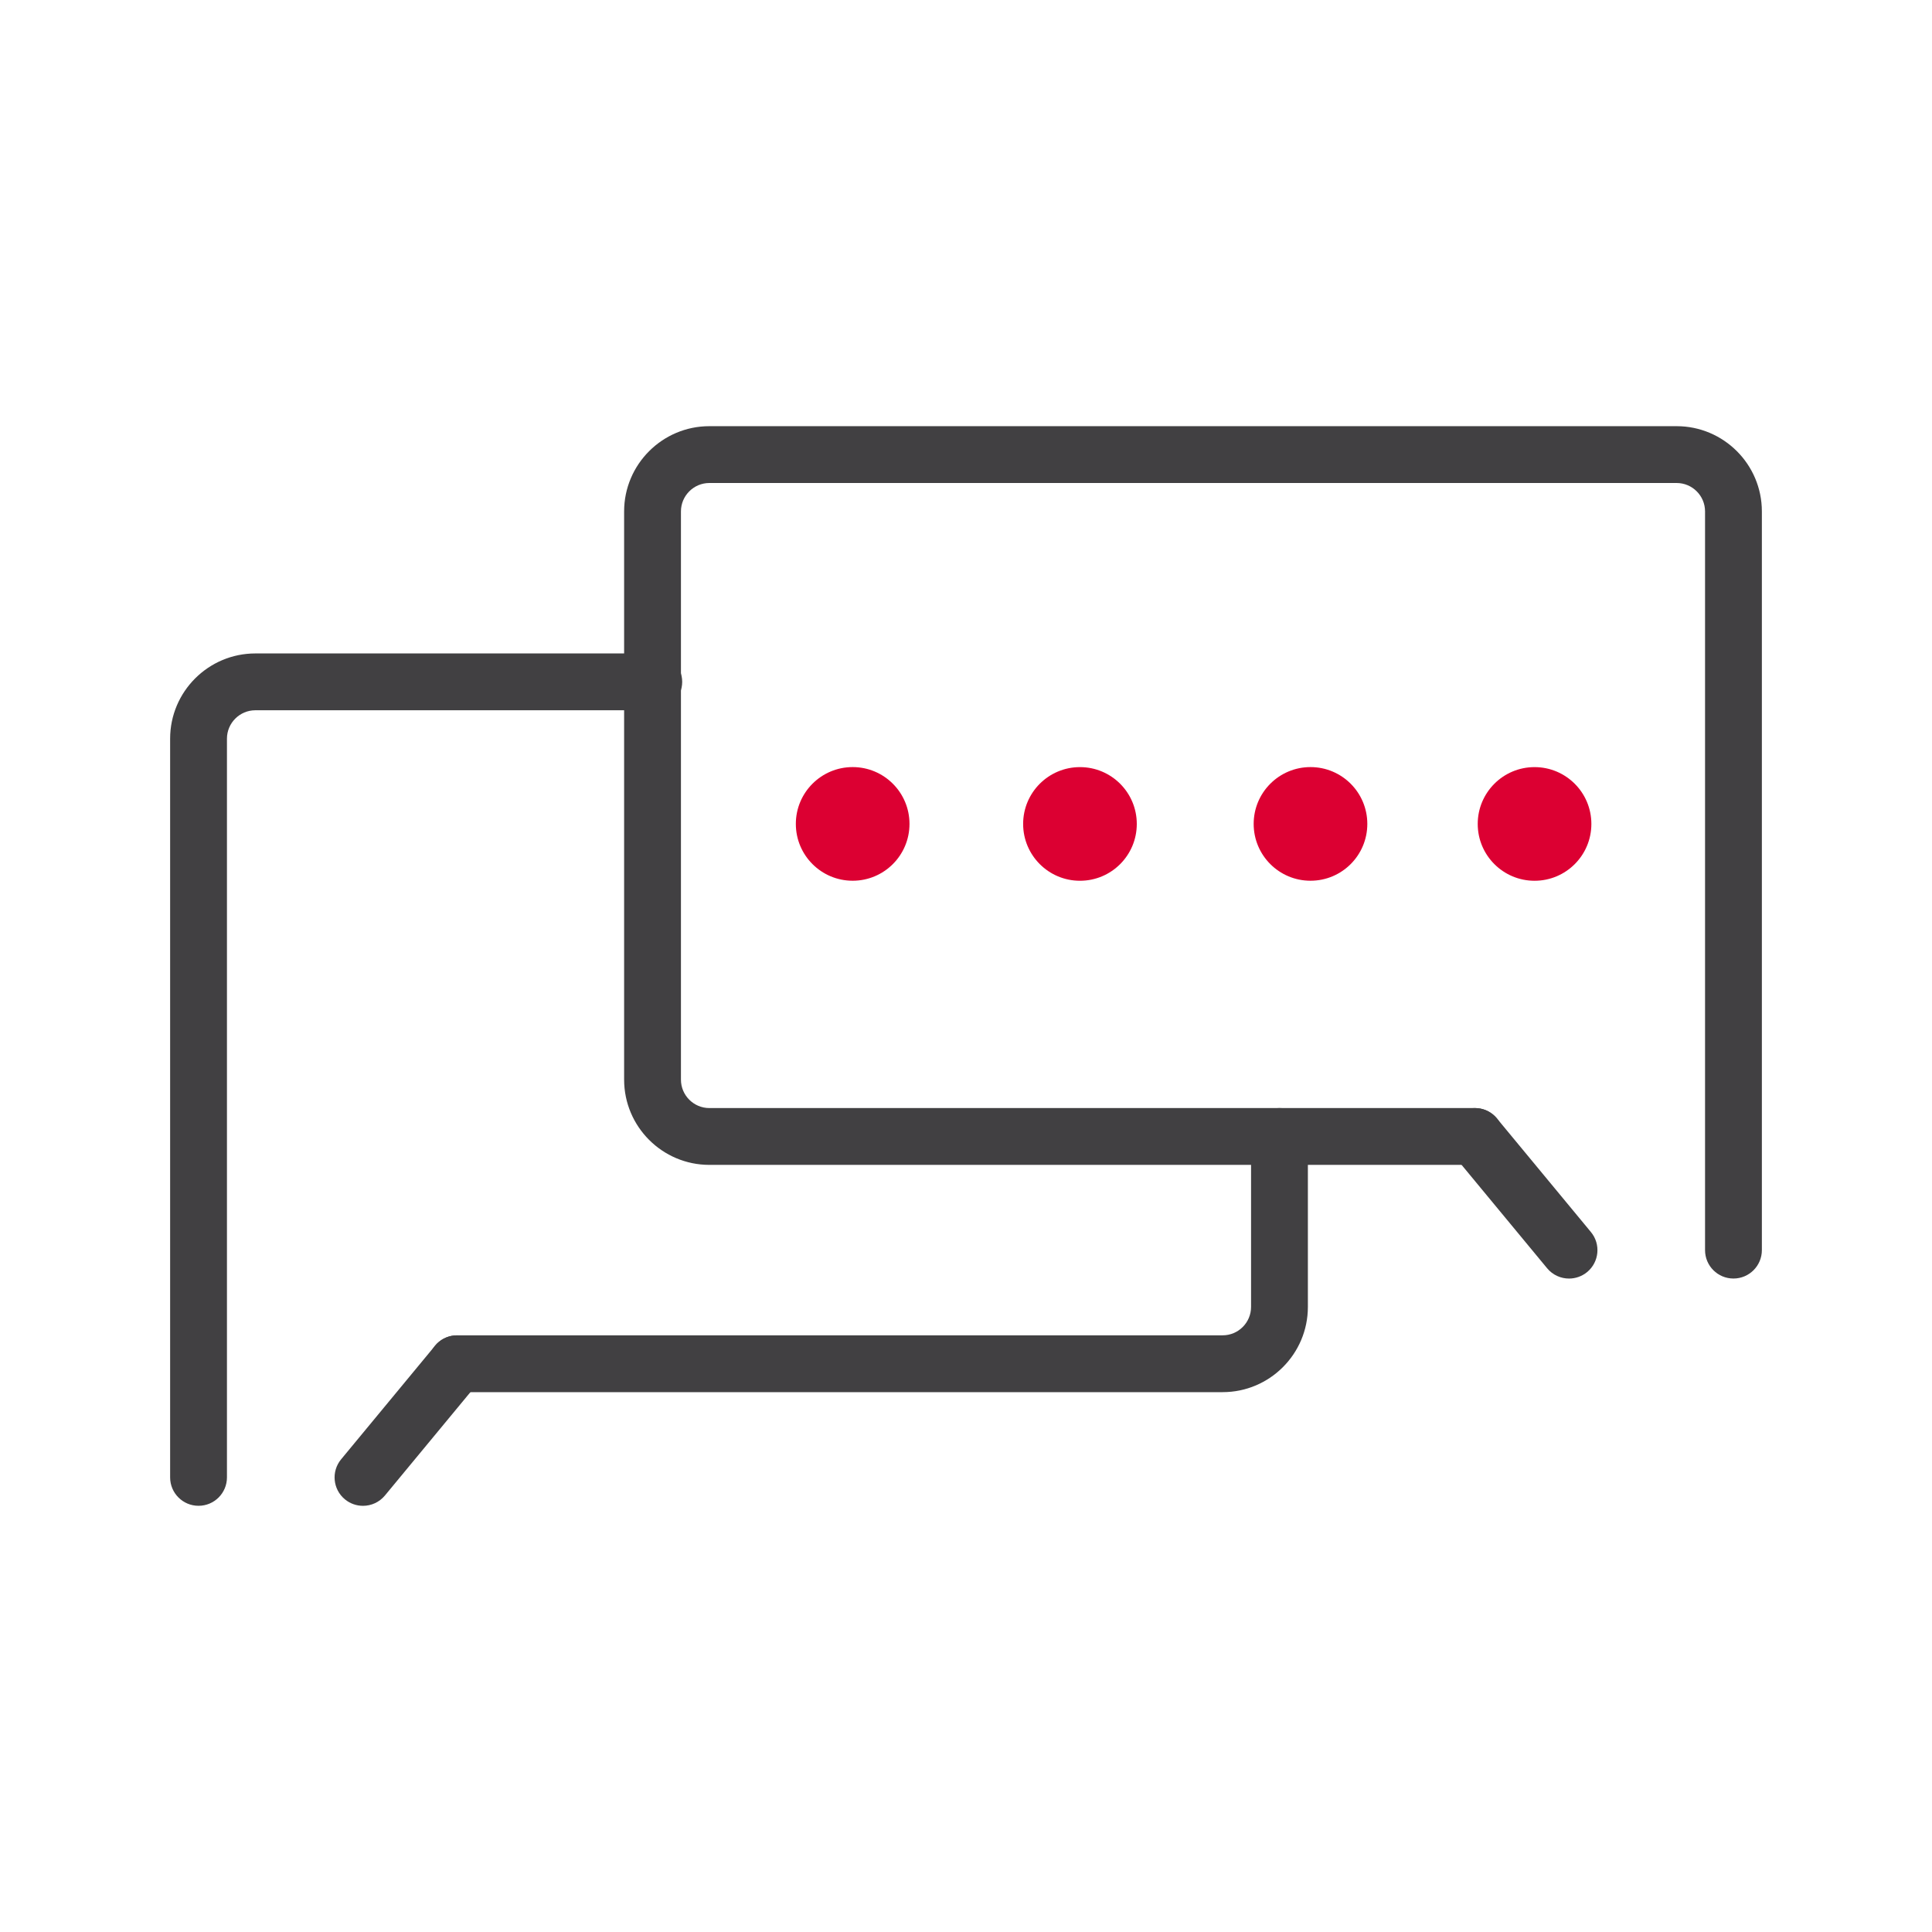
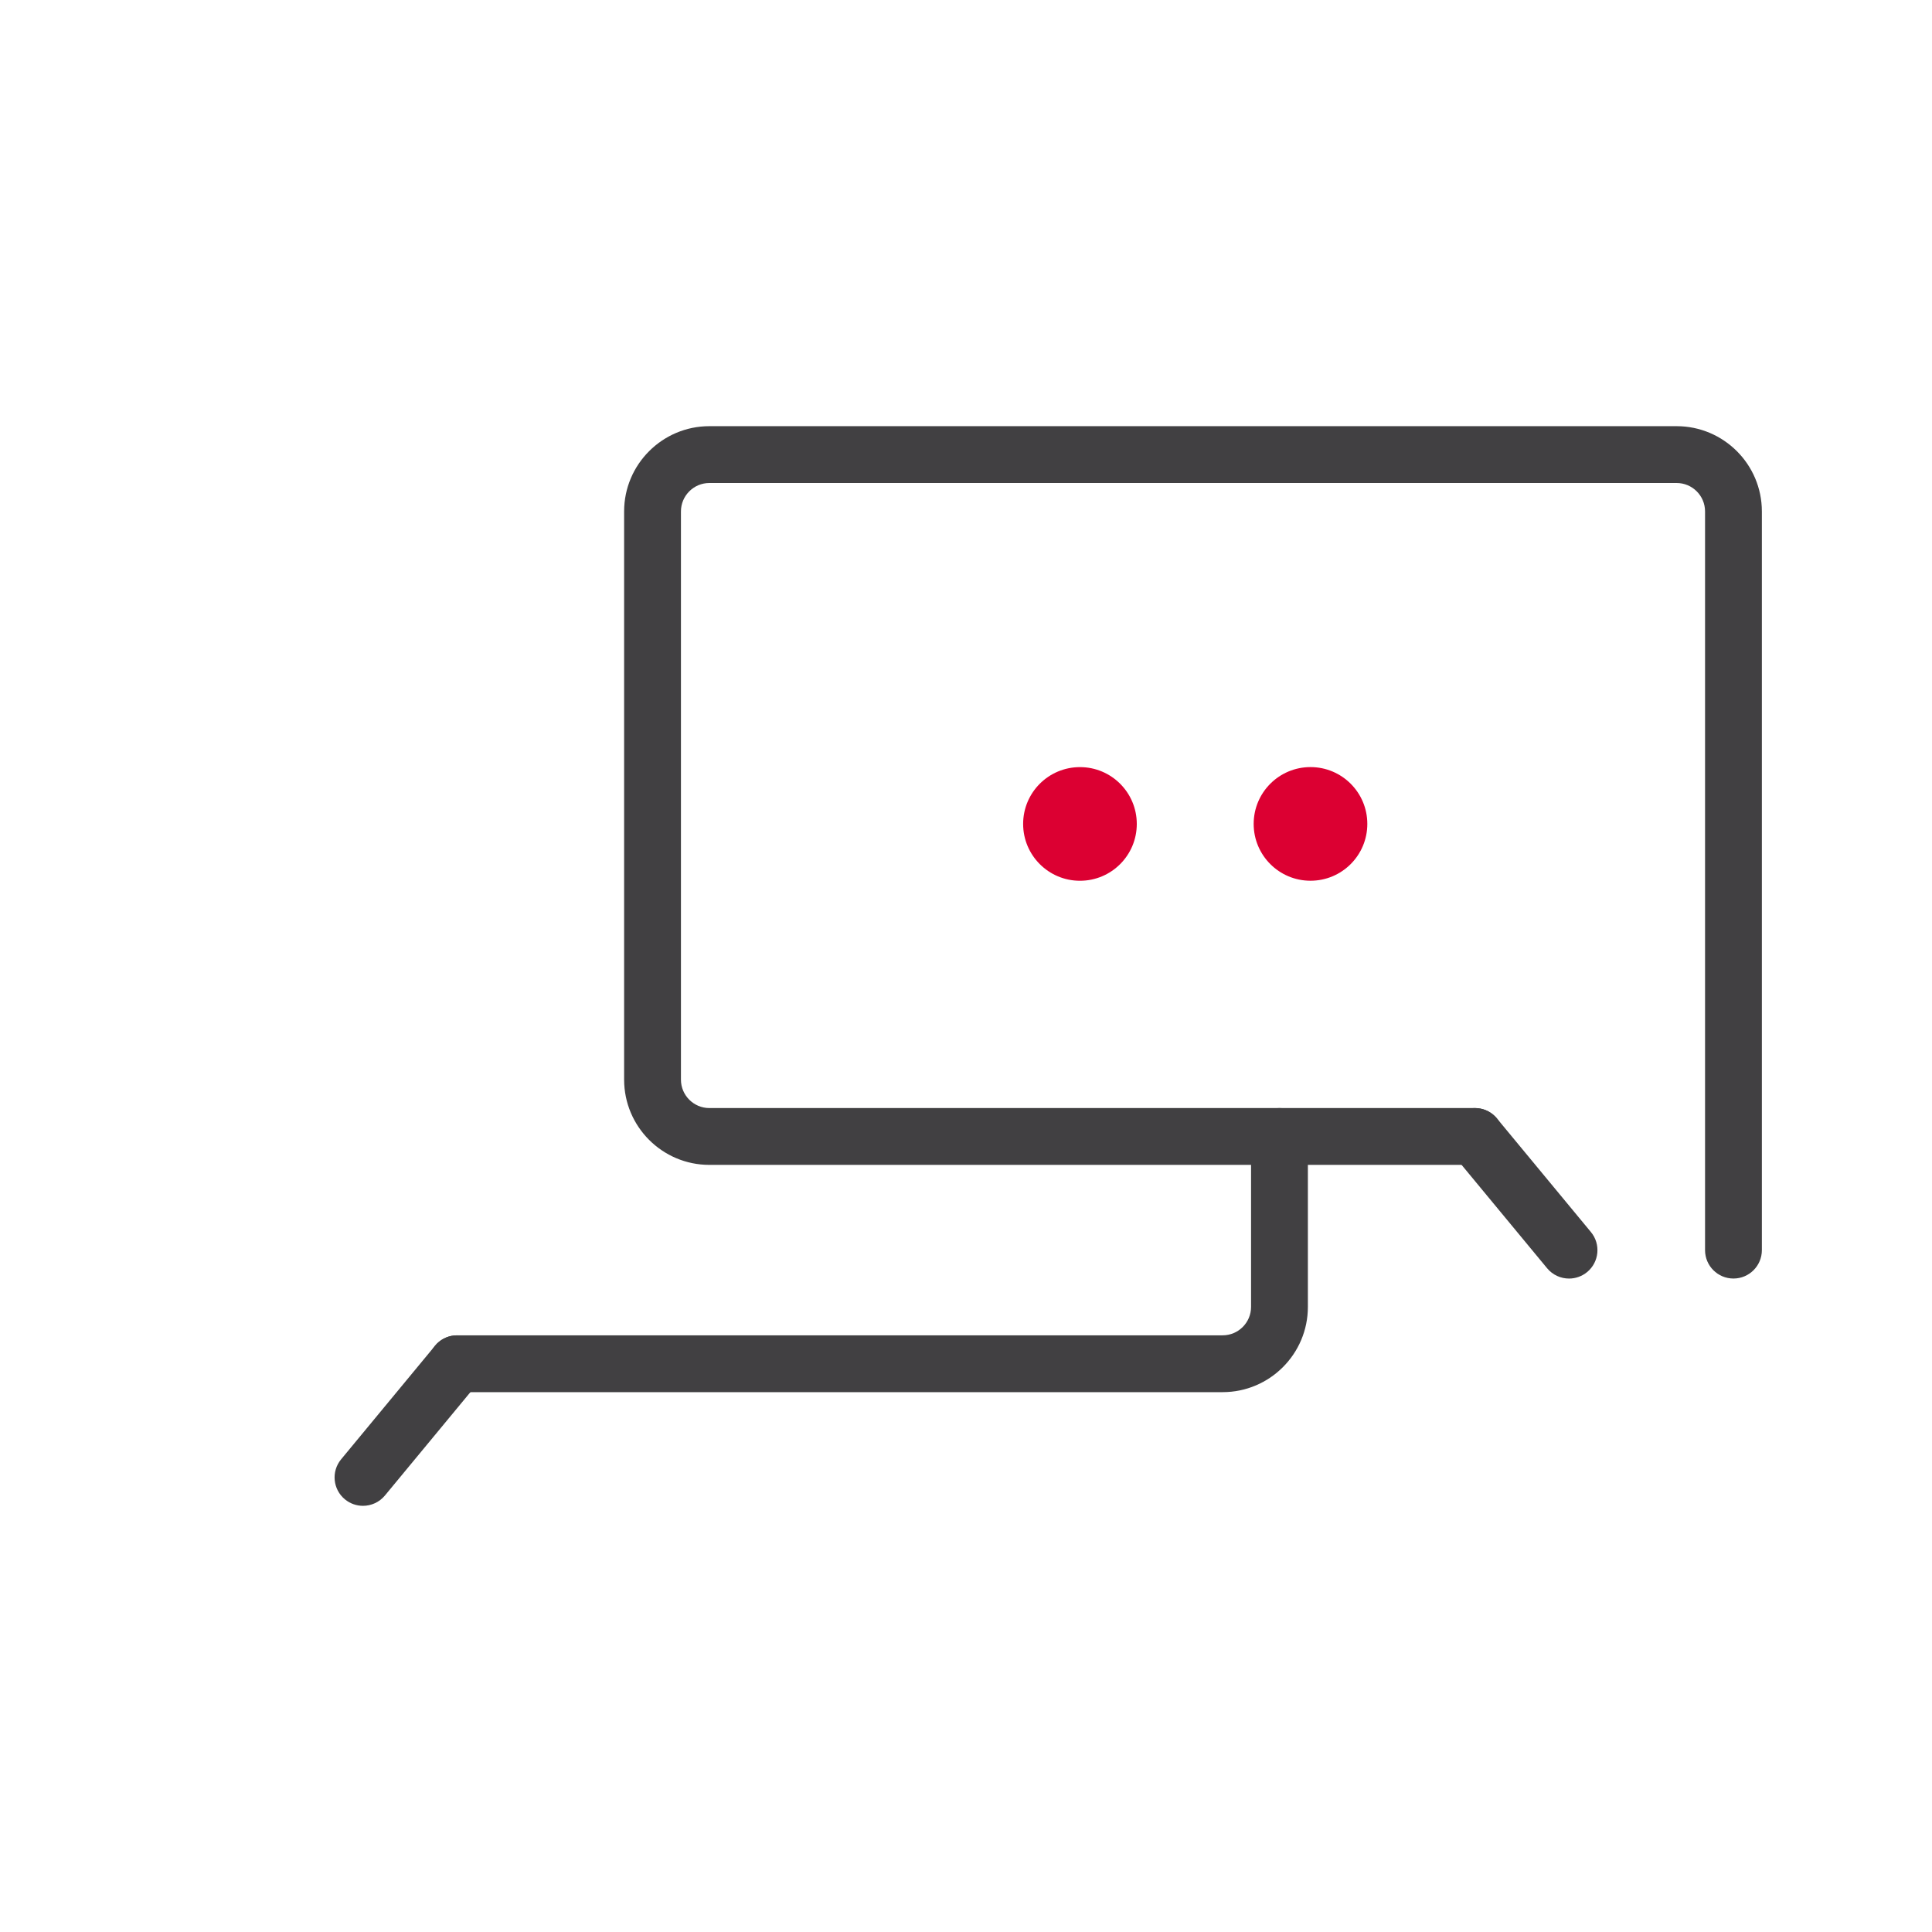
<svg xmlns="http://www.w3.org/2000/svg" width="40px" height="40px" version="1.1" x="0px" y="0px" viewBox="0 0 68 68" style="enable-background:new 0 0 68 68;" xml:space="preserve">
  <g id="Help_x5F_Chat_x5F_blackred_x5F_pos_x5F_rgb">
    <g id="Chat_1_">
      <rect id="XMLID_1226_" style="fill:none;" width="68" height="68" />
      <g id="XMLID_1217_">
        <g id="Ask_DPD_2_">
          <path style="fill:#414042;" d="M55.225,45.001c-0.288,0-0.574-0.124-0.771-0.362l-3.31-4.001      c-0.353-0.426-0.292-1.057,0.133-1.408c0.428-0.354,1.058-0.29,1.408,0.133l3.31,4.001c0.353,0.426,0.292,1.057-0.133,1.408      C55.675,44.926,55.448,45.001,55.225,45.001z" />
          <path style="fill:#414042;" d="M61.012,45c-0.553,0-1-0.447-1-1V18c0-0.551-0.448-1-1-1H24.967c-0.551,0-1,0.449-1,1v20      c0,0.552,0.449,1,1,1h26.947c0.553,0,1,0.447,1,1s-0.447,1-1,1H24.967c-1.654,0-3-1.346-3-3V18c0-1.654,1.346-3,3-3h34.045      c1.654,0,3,1.346,3,3v26C62.012,44.553,61.564,45,61.012,45z" />
          <path id="XMLID_1221_" style="fill:#DC0032;" d="M46.125,30.999c1.105,0,2-0.895,2-2l0,0c0-1.105-0.895-2-2-2l0,0      c-1.105,0-2,0.895-2,2l0,0C44.125,30.104,45.02,30.999,46.125,30.999L46.125,30.999z" />
-           <path id="XMLID_1220_" style="fill:#DC0032;" d="M54.011,31c1.105,0,2-0.895,2-2l0,0c0-1.105-0.895-2-2-2l0,0      c-1.105,0-2,0.895-2,2l0,0C52.011,30.104,52.906,31,54.011,31L54.011,31z" />
-           <path id="XMLID_1219_" style="fill:#DC0032;" d="M30.011,30.999c1.105,0,2-0.895,2-2l0,0c0-1.105-0.895-2-2-2l0,0      c-1.105,0-2,0.895-2,2l0,0C28.011,30.104,28.906,30.999,30.011,30.999L30.011,30.999z" />
          <path id="XMLID_1218_" style="fill:#DC0032;" d="M38.011,31c1.105,0,2-0.895,2-2l0,0c0-1.105-0.895-2-2-2l0,0      c-1.105,0-2,0.895-2,2l0,0C36.011,30.104,36.906,31,38.011,31L38.011,31z" />
        </g>
      </g>
      <g id="XMLID_1210_">
        <g id="Ask_DPD_1_">
          <path style="fill:#414042;" d="M12.776,53c-0.225,0-0.45-0.075-0.637-0.229c-0.426-0.352-0.485-0.982-0.133-1.408l3.309-4.001      c0.353-0.424,0.983-0.484,1.408-0.133c0.426,0.352,0.485,0.982,0.133,1.408l-3.309,4.001C13.349,52.876,13.063,53,12.776,53z" />
          <path style="fill:#414042;" d="M43.033,48.999H16.085c-0.552,0-1-0.447-1-1s0.448-1,1-1h26.948c0.552,0,1-0.448,1-1V40      c0-0.553,0.447-1,1-1s1,0.447,1,1v5.999C46.033,47.653,44.688,48.999,43.033,48.999z" />
-           <path style="fill:#414042;" d="M6.988,52.999c-0.552,0-1-0.447-1-1v-26c0-1.654,1.346-3,3-3h14.023c0.552,0,1,0.448,1,1      s-0.448,1-1,1H8.988c-0.551,0-1,0.449-1,1v26C7.988,52.552,7.54,52.999,6.988,52.999z" />
        </g>
      </g>
    </g>
  </g>
  <g id="Layer_1">
</g>
</svg>